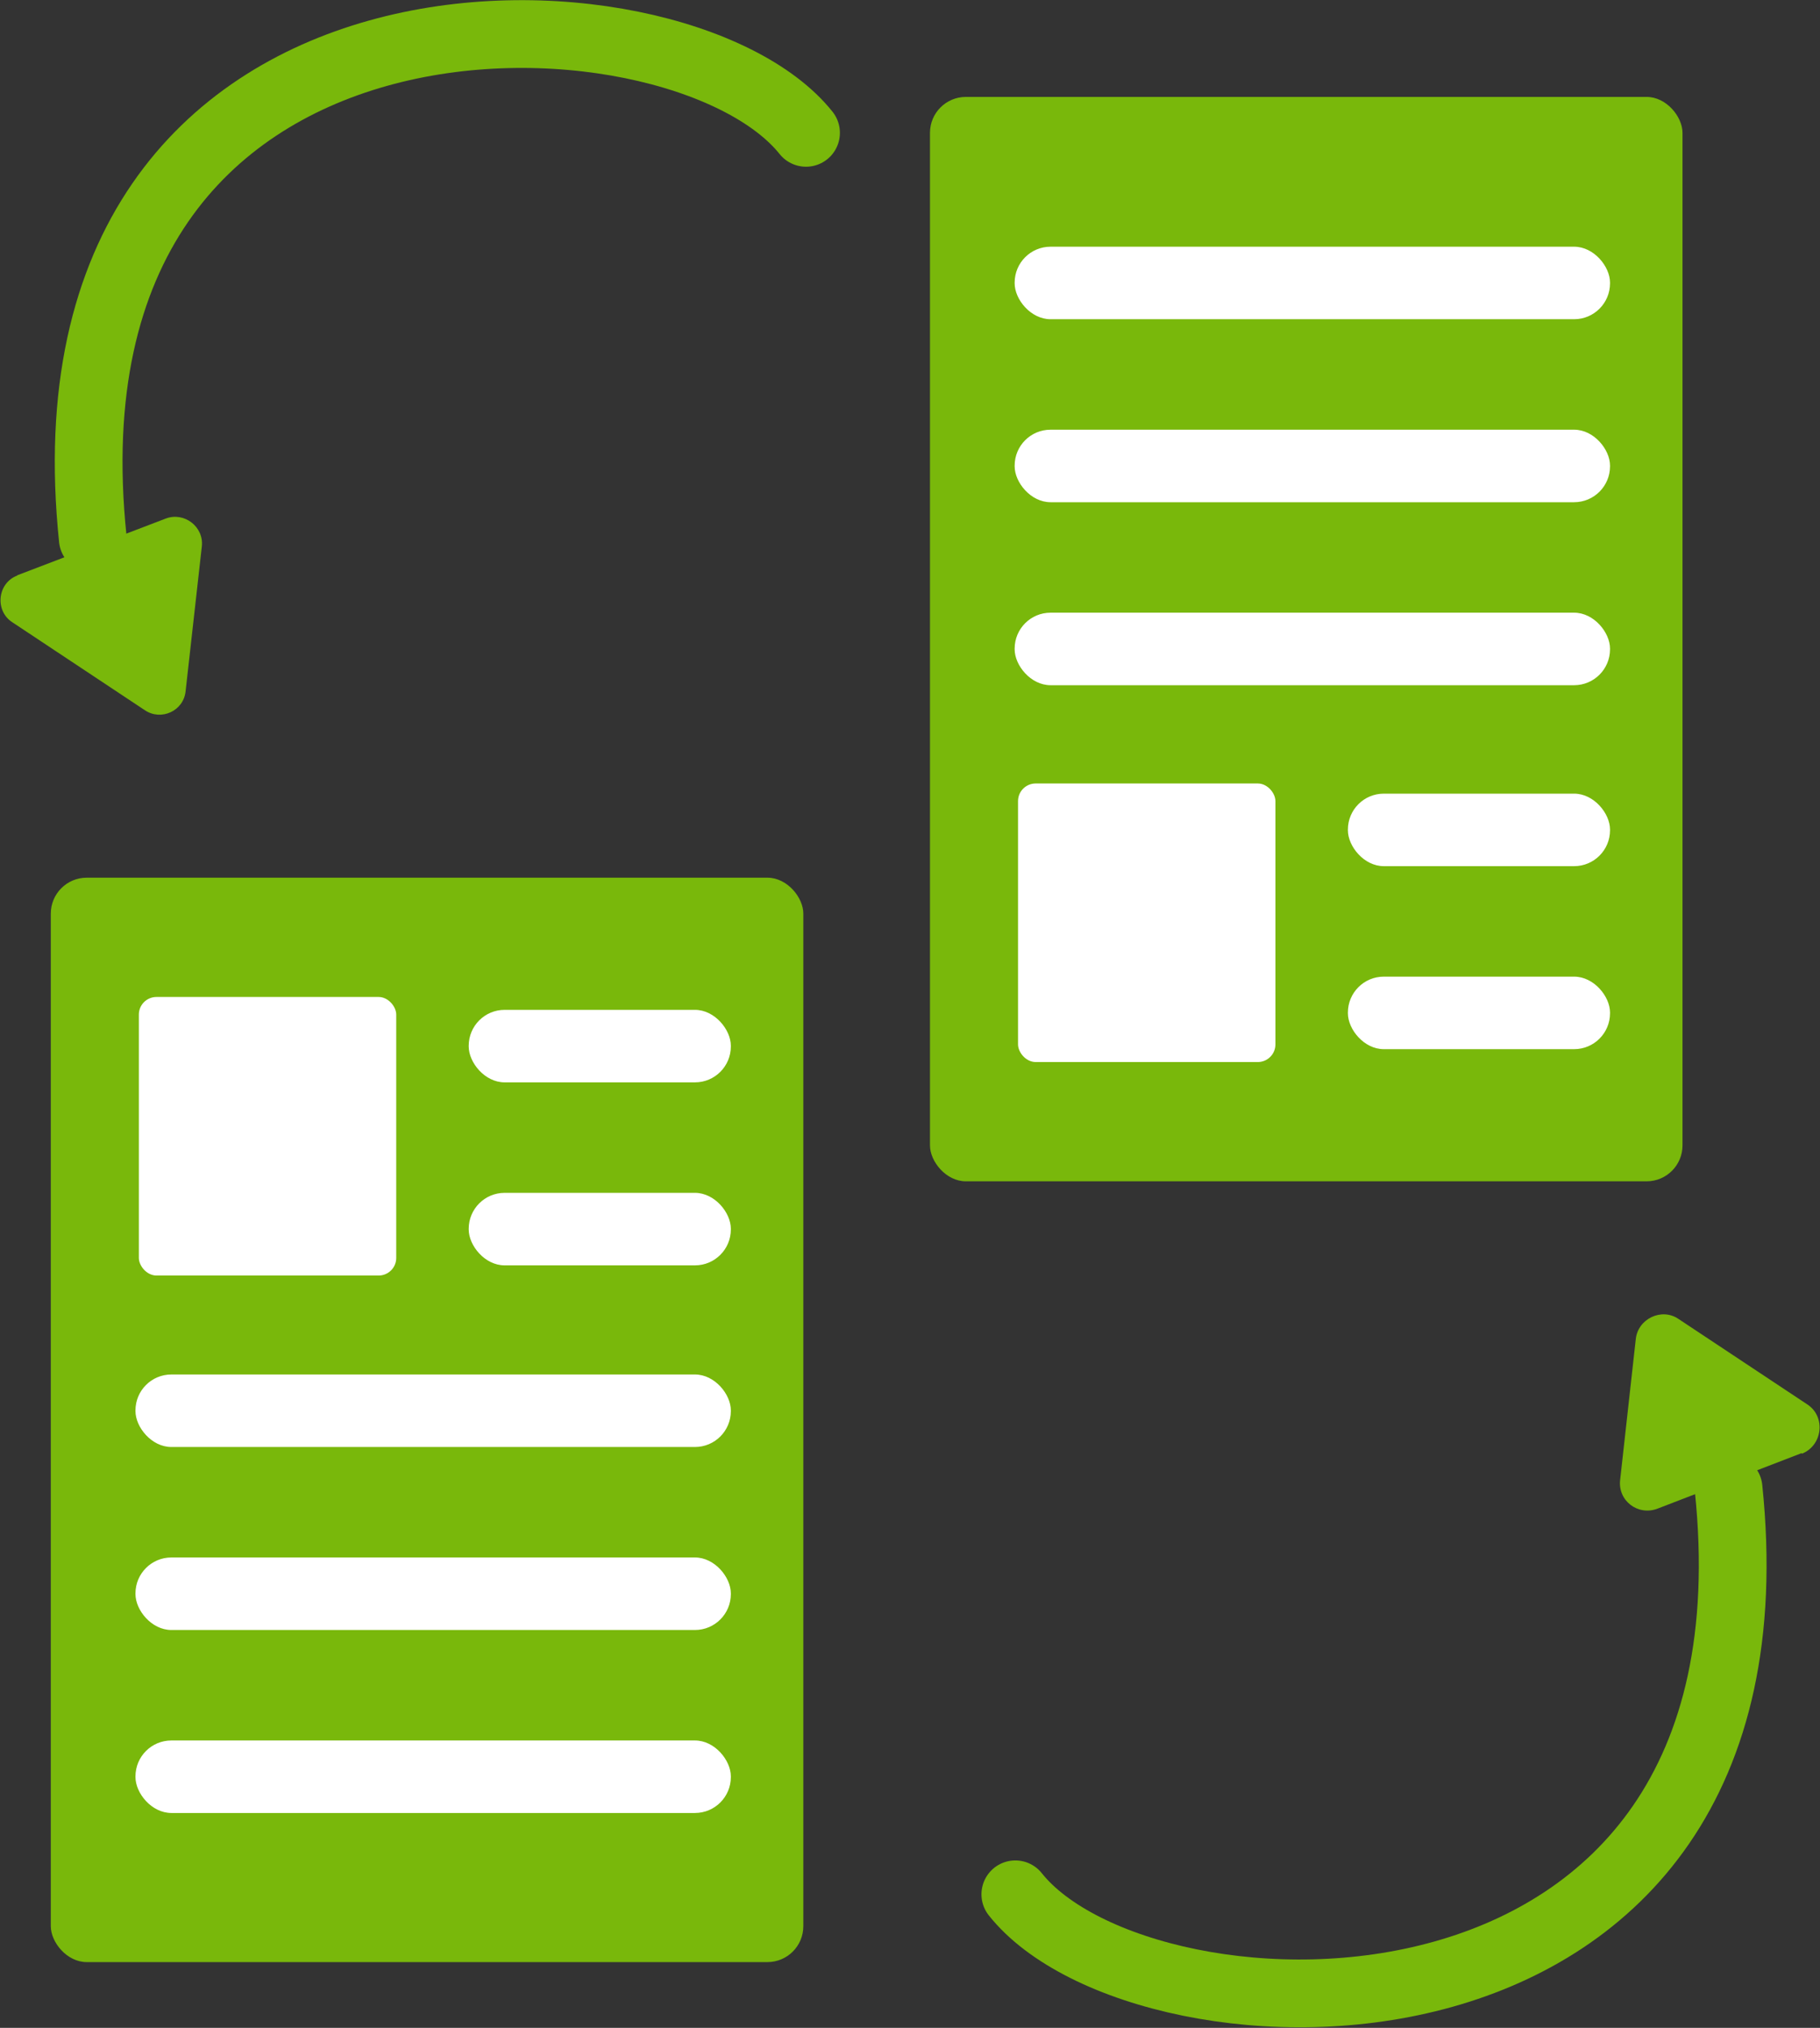
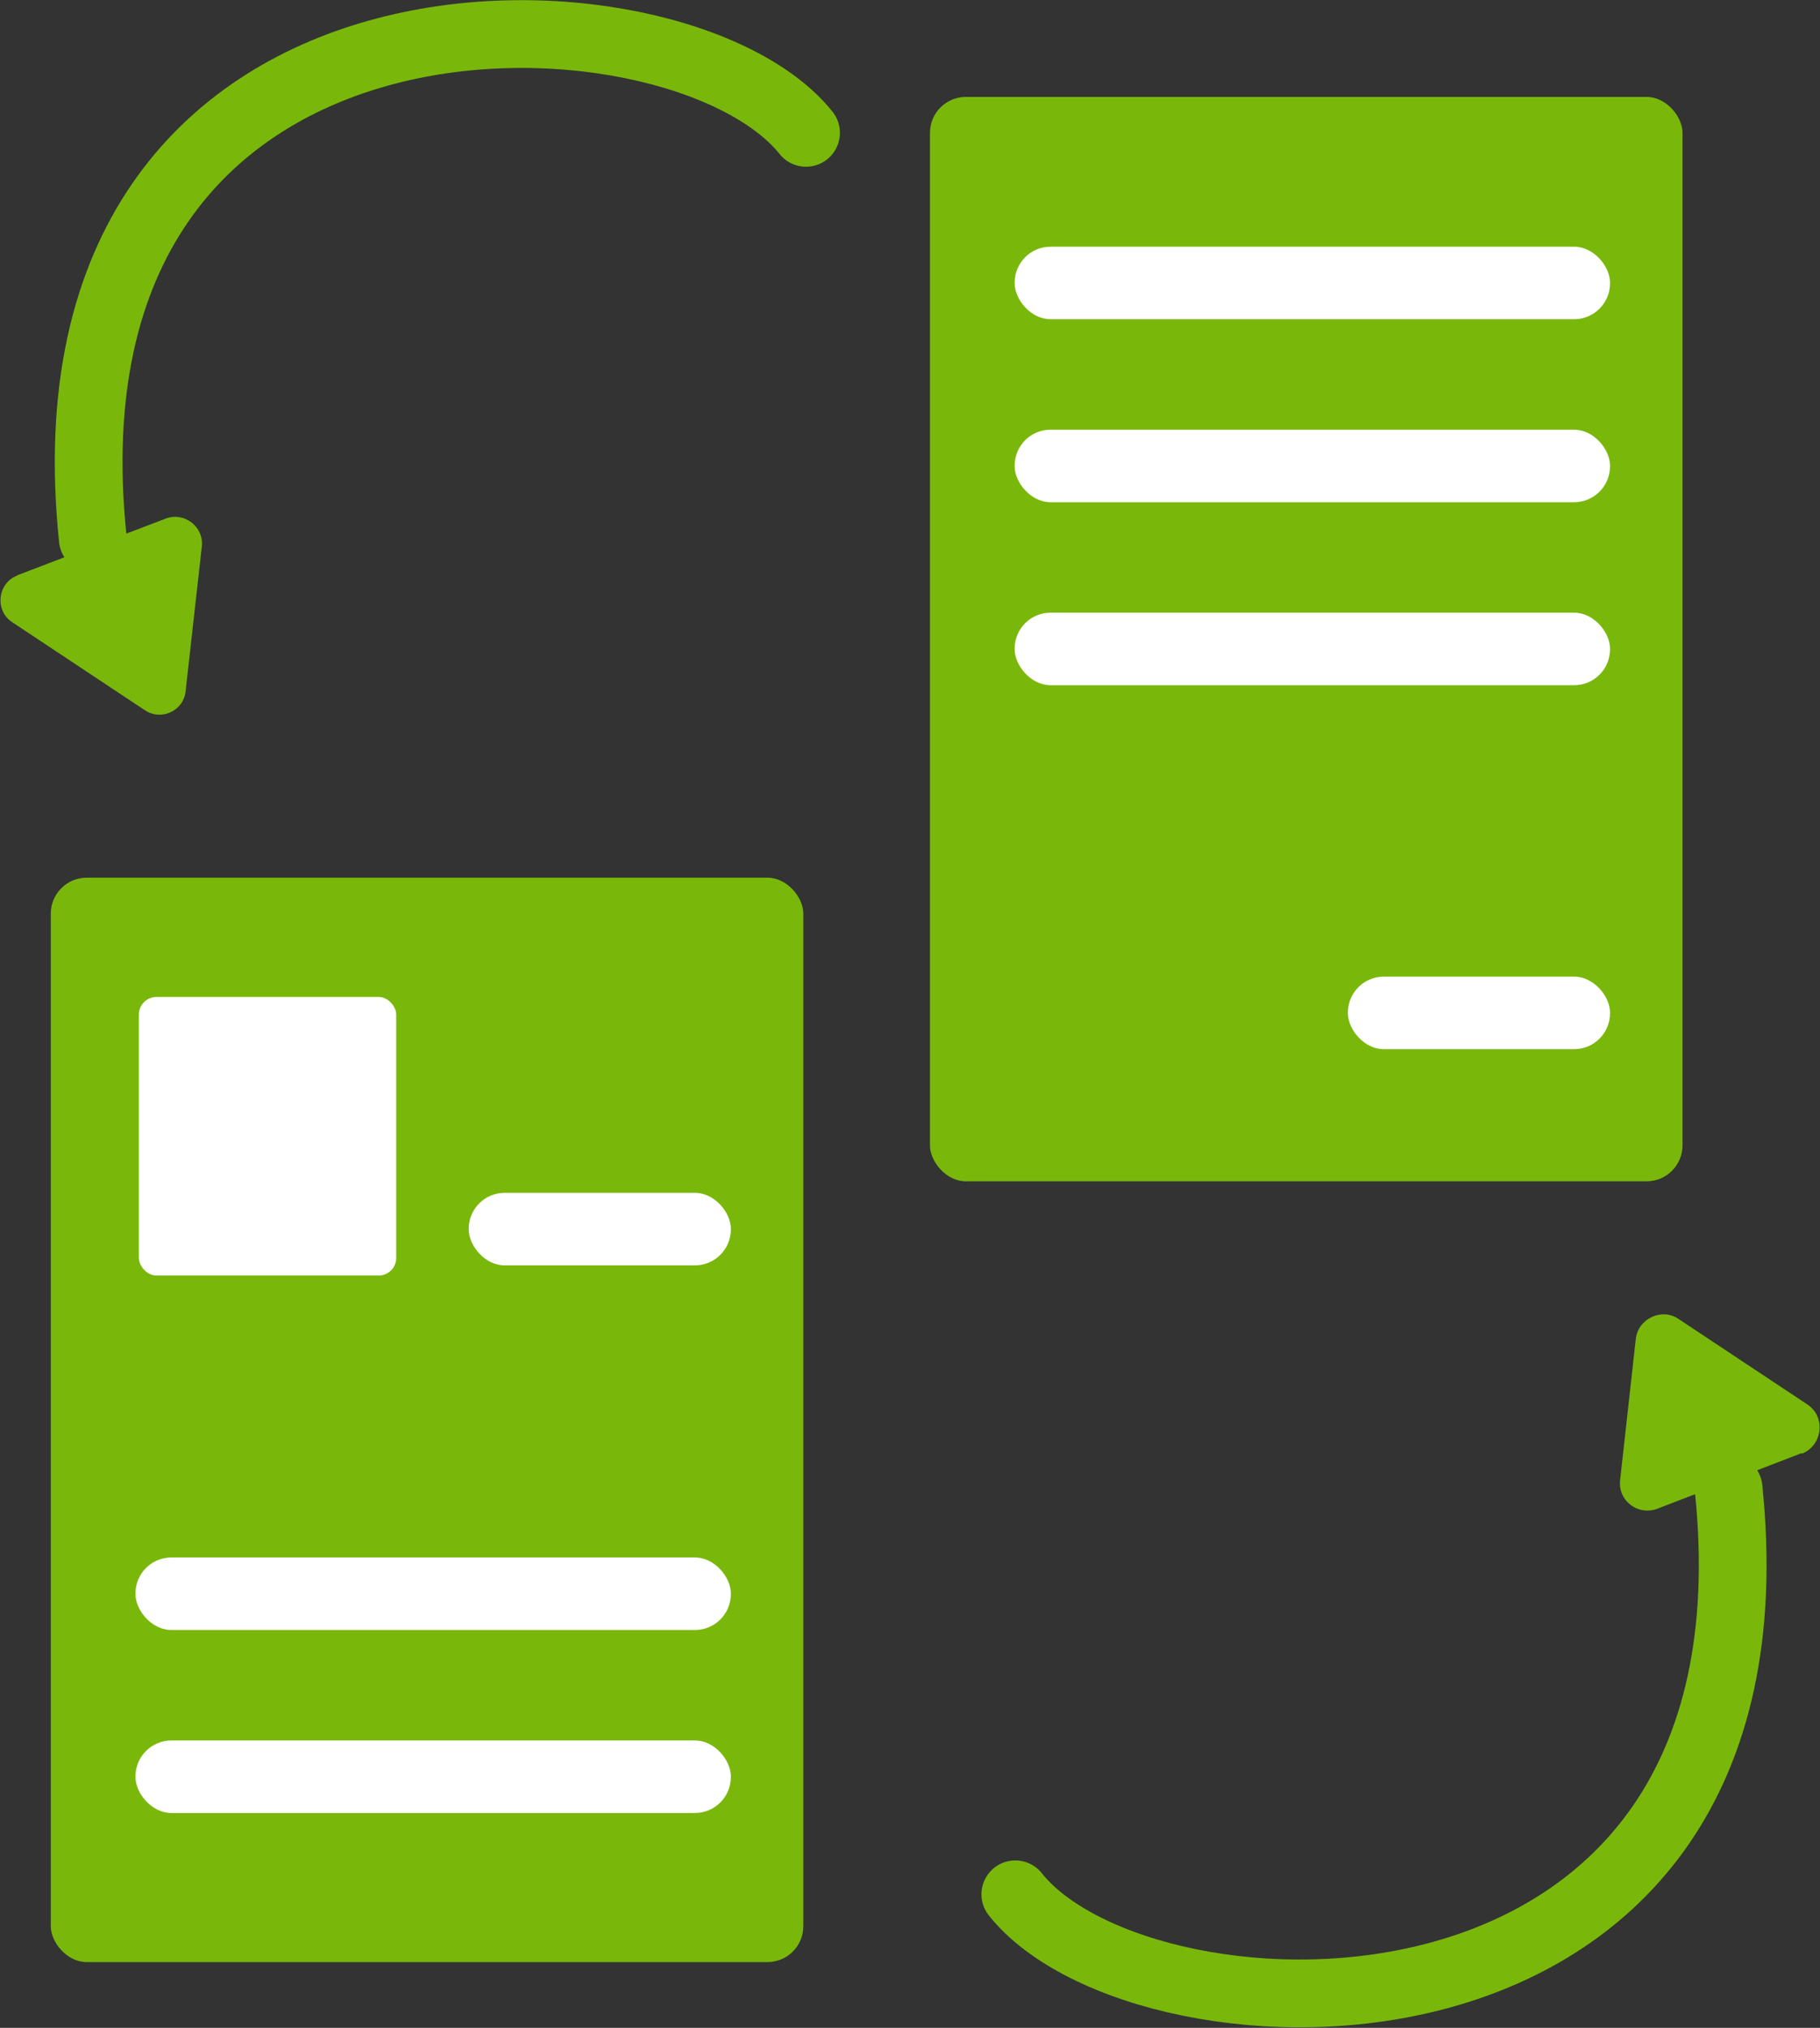
<svg xmlns="http://www.w3.org/2000/svg" id="Layer_2" viewBox="0 0 26.87 29.92">
  <rect x="0" y="0" width="26.87" height="29.92" fill="#333333" stroke="none" />
  <defs>
    <style>.cls-1{fill:#fff;}.cls-2{fill:#79b80b;}.cls-3{fill:none;stroke:#79b80b;stroke-linecap:round;stroke-miterlimit:10;}</style>
  </defs>
  <g id="Layer_1-2">
    <rect class="cls-2" x=".75" y="12.95" width="11.11" height="16" rx=".53" ry=".53" />
    <rect class="cls-1" x="2.05" y="14.71" width="3.8" height="4.11" rx=".26" ry=".26" />
-     <rect class="cls-1" x="2" y="20.28" width="8.79" height="1.07" rx=".53" ry=".53" />
    <rect class="cls-1" x="2" y="22.98" width="8.79" height="1.07" rx=".53" ry=".53" />
-     <rect class="cls-1" x="6.92" y="14.9" width="3.87" height="1.07" rx=".53" ry=".53" />
    <rect class="cls-1" x="6.92" y="17.6" width="3.87" height="1.07" rx=".53" ry=".53" />
    <rect class="cls-1" x="2" y="25.68" width="8.79" height="1.07" rx=".53" ry=".53" />
    <rect class="cls-2" x="13.73" y="1.43" width="11.11" height="16" rx=".53" ry=".53" />
-     <rect class="cls-1" x="15.03" y="11.56" width="3.8" height="4.11" rx=".26" ry=".26" />
    <rect class="cls-1" x="14.98" y="9.04" width="8.79" height="1.07" rx=".53" ry=".53" />
    <rect class="cls-1" x="14.98" y="6.34" width="8.79" height="1.07" rx=".53" ry=".53" />
    <rect class="cls-1" x="19.9" y="14.41" width="3.87" height="1.07" rx=".53" ry=".53" />
-     <rect class="cls-1" x="19.9" y="11.71" width="3.87" height="1.07" rx=".53" ry=".53" />
    <rect class="cls-1" x="14.98" y="3.64" width="8.79" height="1.07" rx=".53" ry=".53" />
    <path class="cls-3" d="m11.9,1.96C10-.42.46-.79,1.37,7.95" />
    <path class="cls-2" d="m.25,8.49l2.2-.84c.27-.1.56.12.53.41l-.24,2.14c-.03.29-.36.44-.6.28l-1.96-1.3c-.26-.17-.22-.58.08-.69Z" />
    <path class="cls-3" d="m14.99,27.95c1.9,2.39,11.44,2.75,10.53-5.99" />
    <path class="cls-2" d="m26.6,21.44l-2.13.82c-.29.11-.59-.12-.55-.43l.23-2.07c.03-.3.38-.47.63-.3l1.9,1.26c.28.18.23.61-.08.73Z" />
  </g>
</svg>